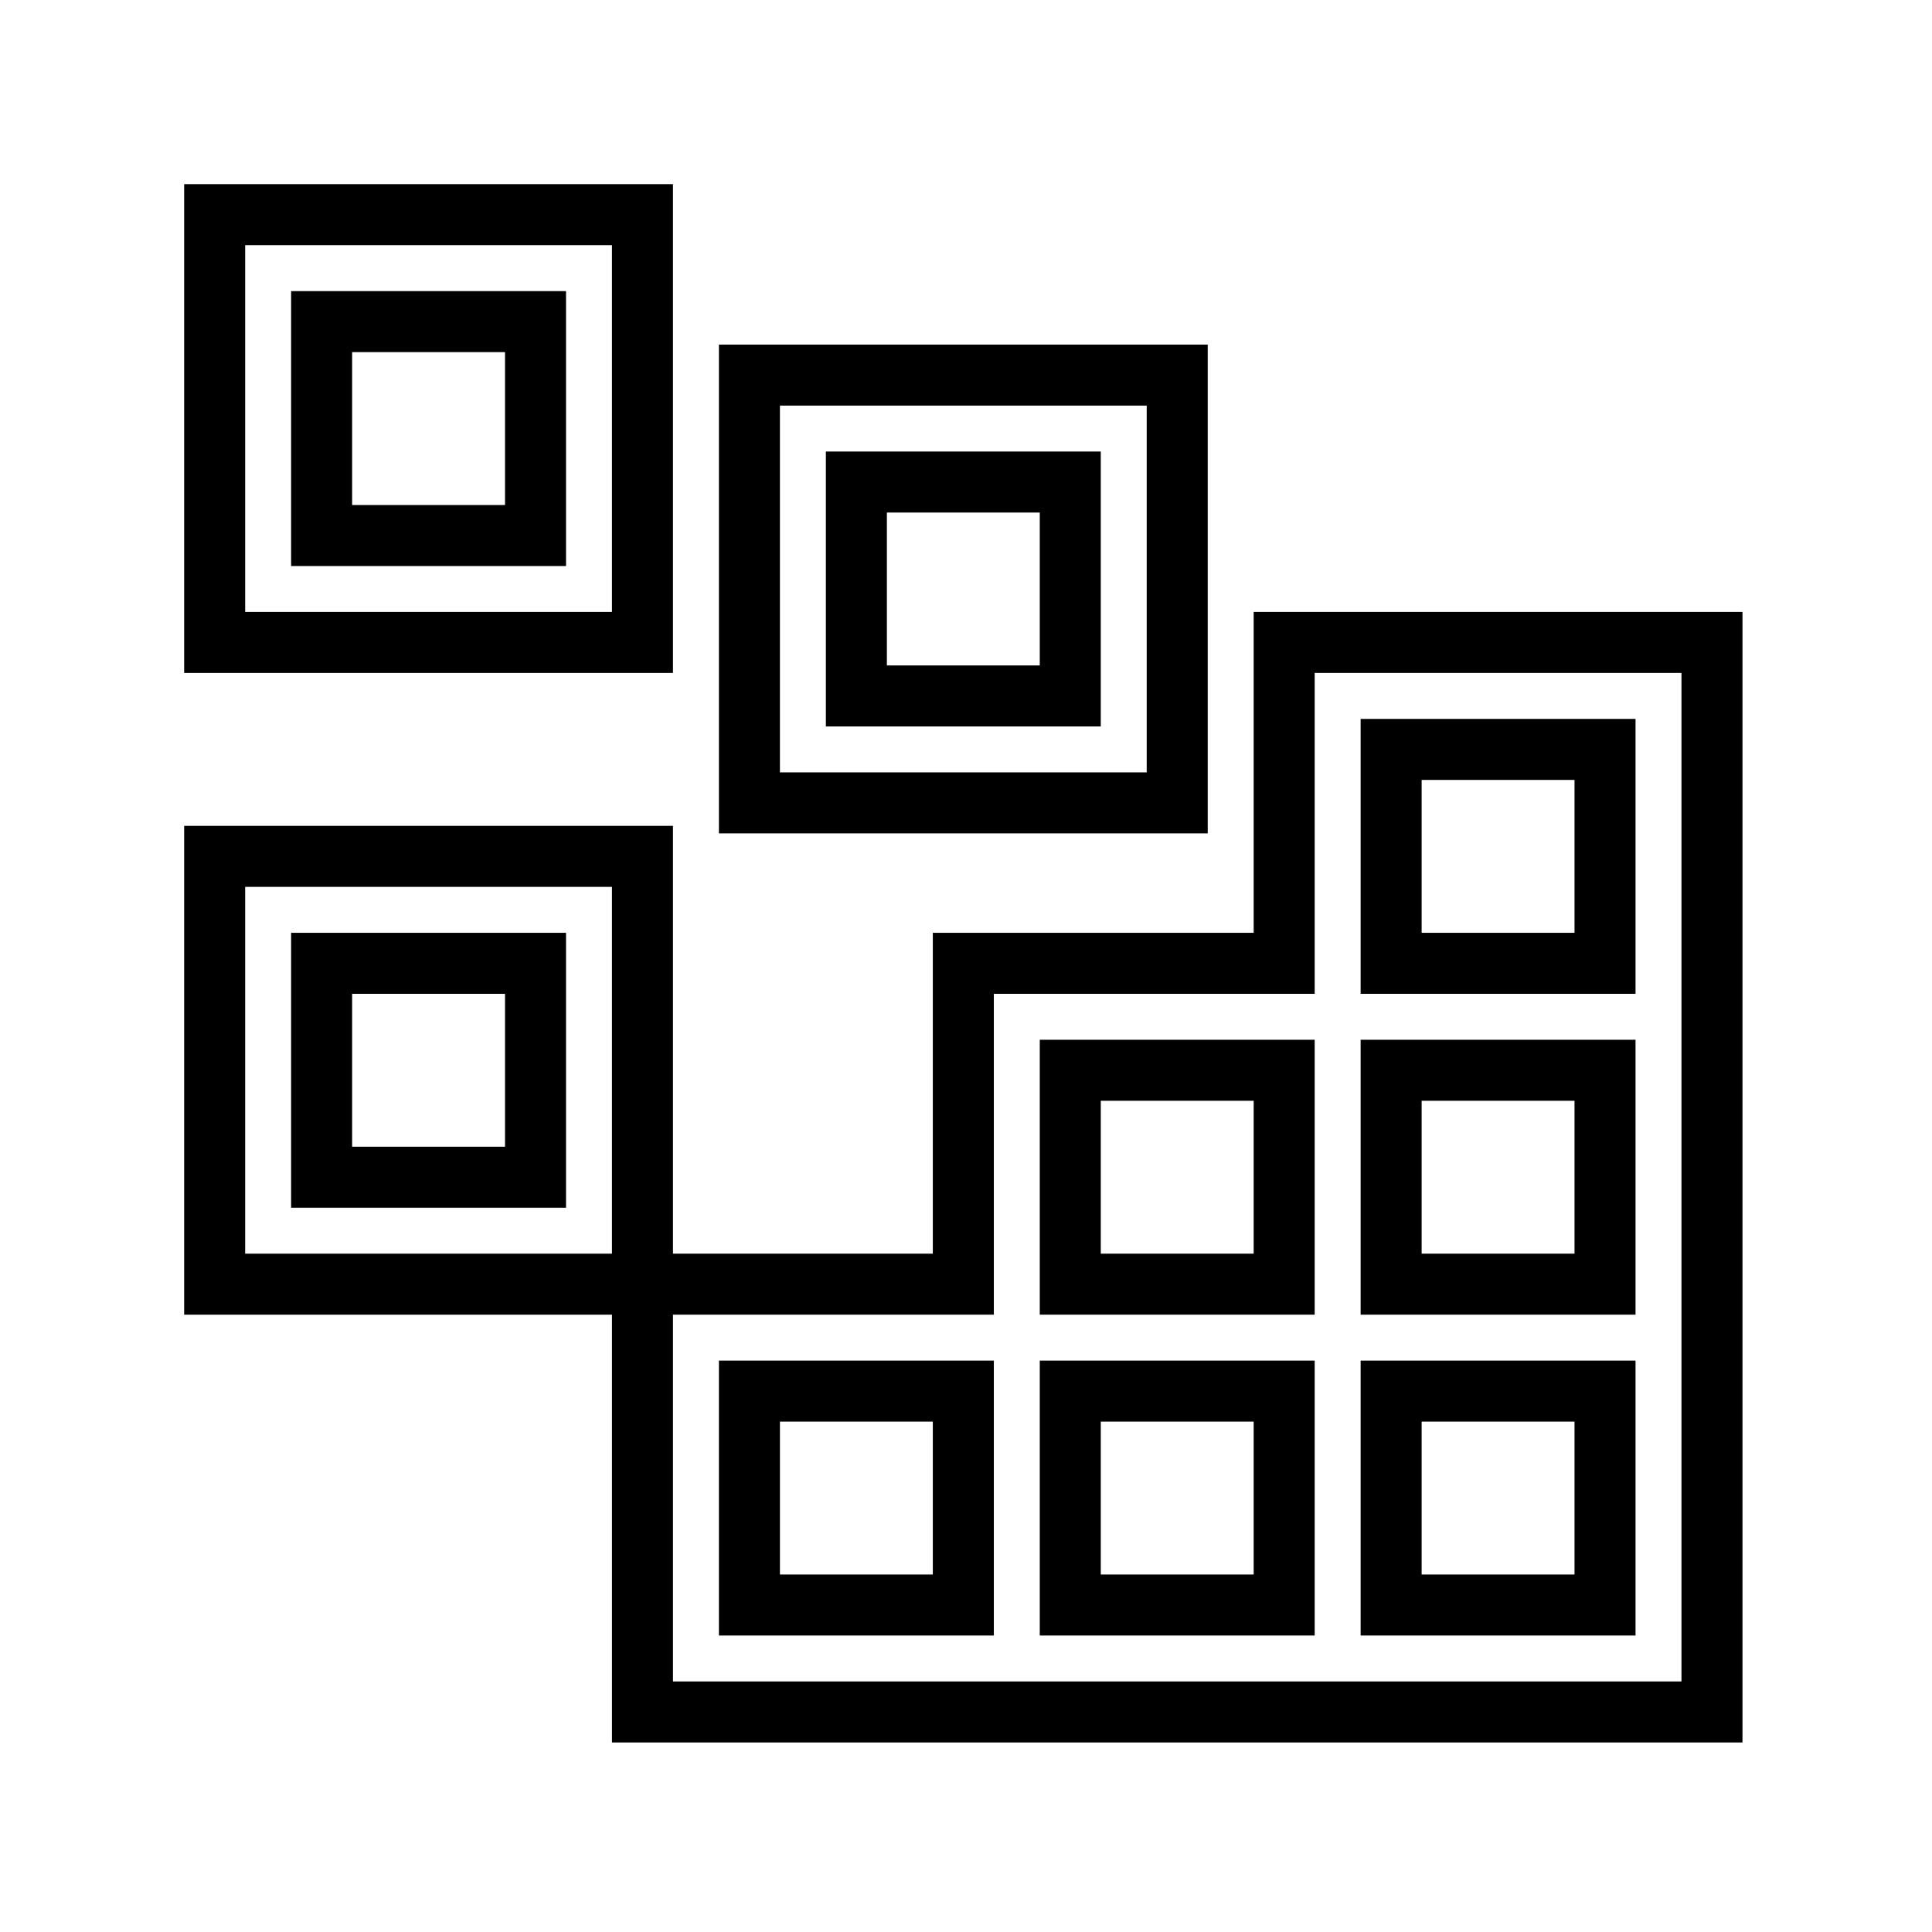
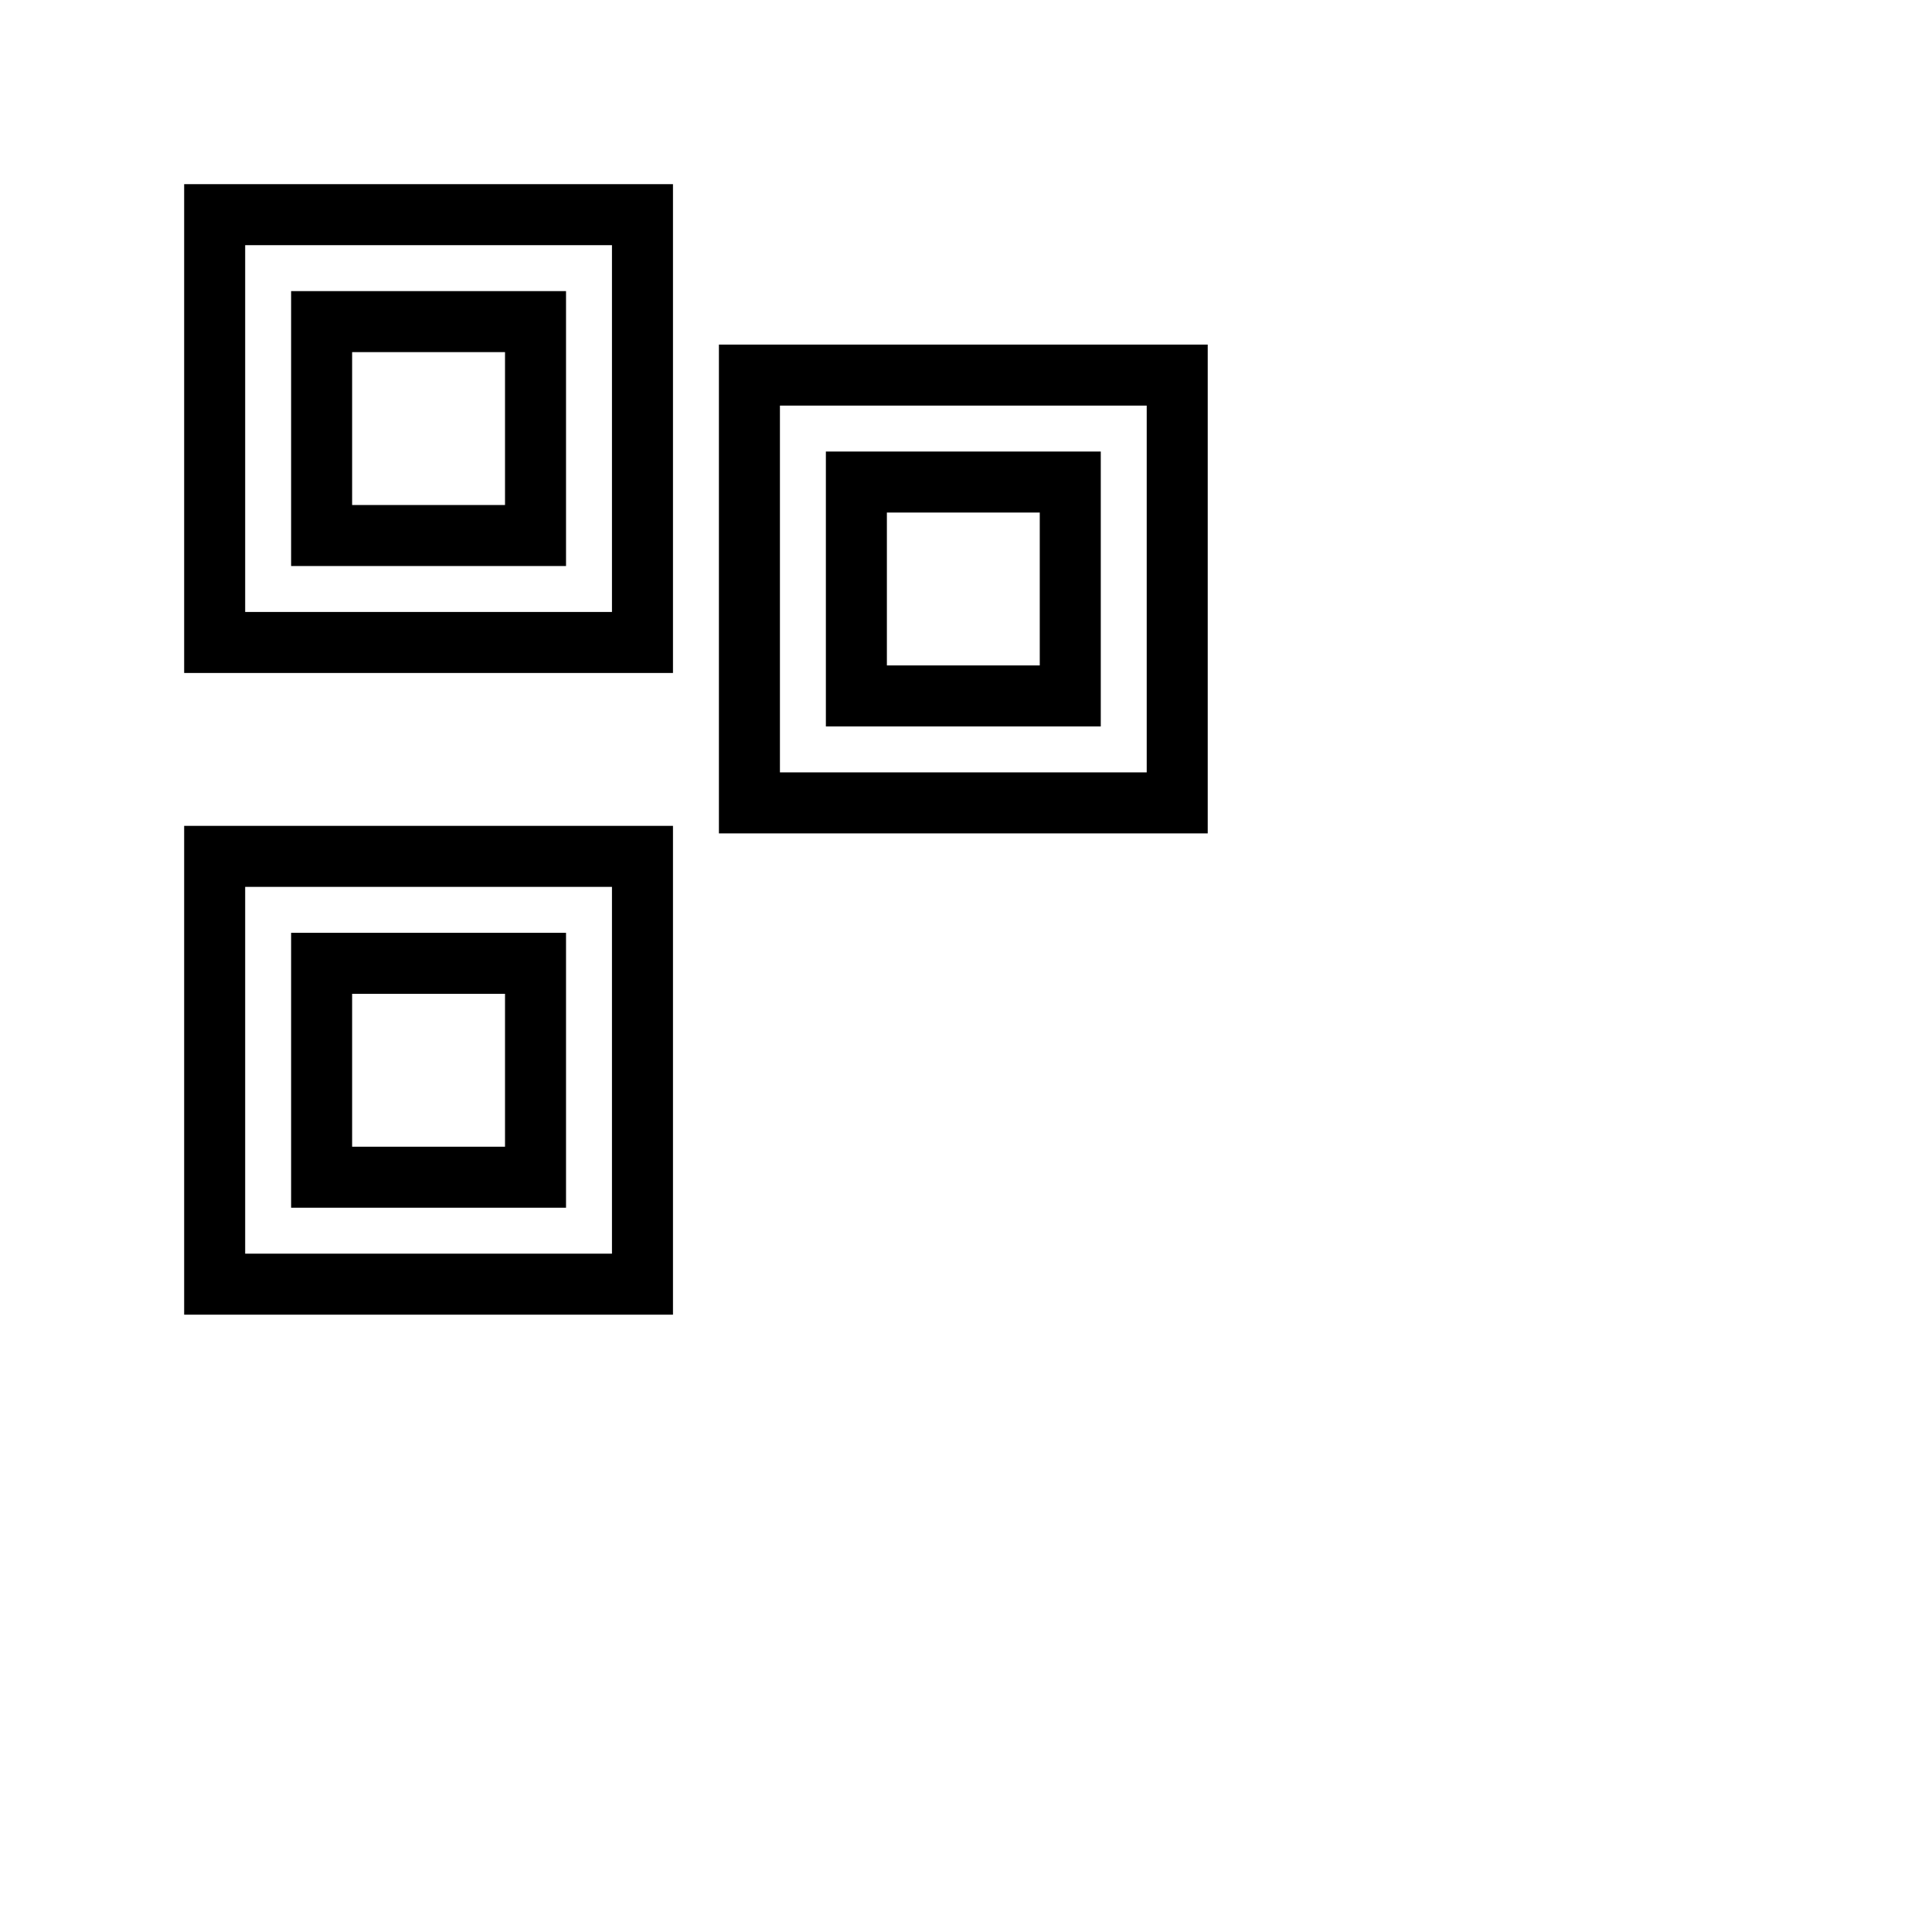
<svg xmlns="http://www.w3.org/2000/svg" width="190" height="190" viewBox="0 0 190 190" fill="none">
  <path d="M52.665 31.629V52.665H31.629V31.629H52.665ZM21.111 21.111V63.183H63.183V21.111H21.111ZM105.254 47.406V68.441H84.219V47.406H105.254ZM73.701 36.888V78.959H115.772V36.888H73.701ZM52.665 94.736V115.772H31.629V94.736H52.665ZM21.111 84.218V126.29H63.183V84.218H21.111Z" stroke="black" stroke-width="6" />
-   <path d="M126.291 63.182V94.736H94.737V126.289H63.184V168.361H168.362V63.182H126.291ZM105.255 105.254H126.291V126.289H105.255V105.254ZM94.737 157.843H73.702V136.807H94.737V157.843ZM126.291 157.843H105.255V136.807H126.291V157.843ZM157.844 157.843H136.809V136.807H157.844V157.843ZM157.844 126.289H136.809V105.254H157.844V126.289ZM136.809 94.736V73.7H157.844V94.736H136.809Z" stroke="black" stroke-width="6" />
</svg>